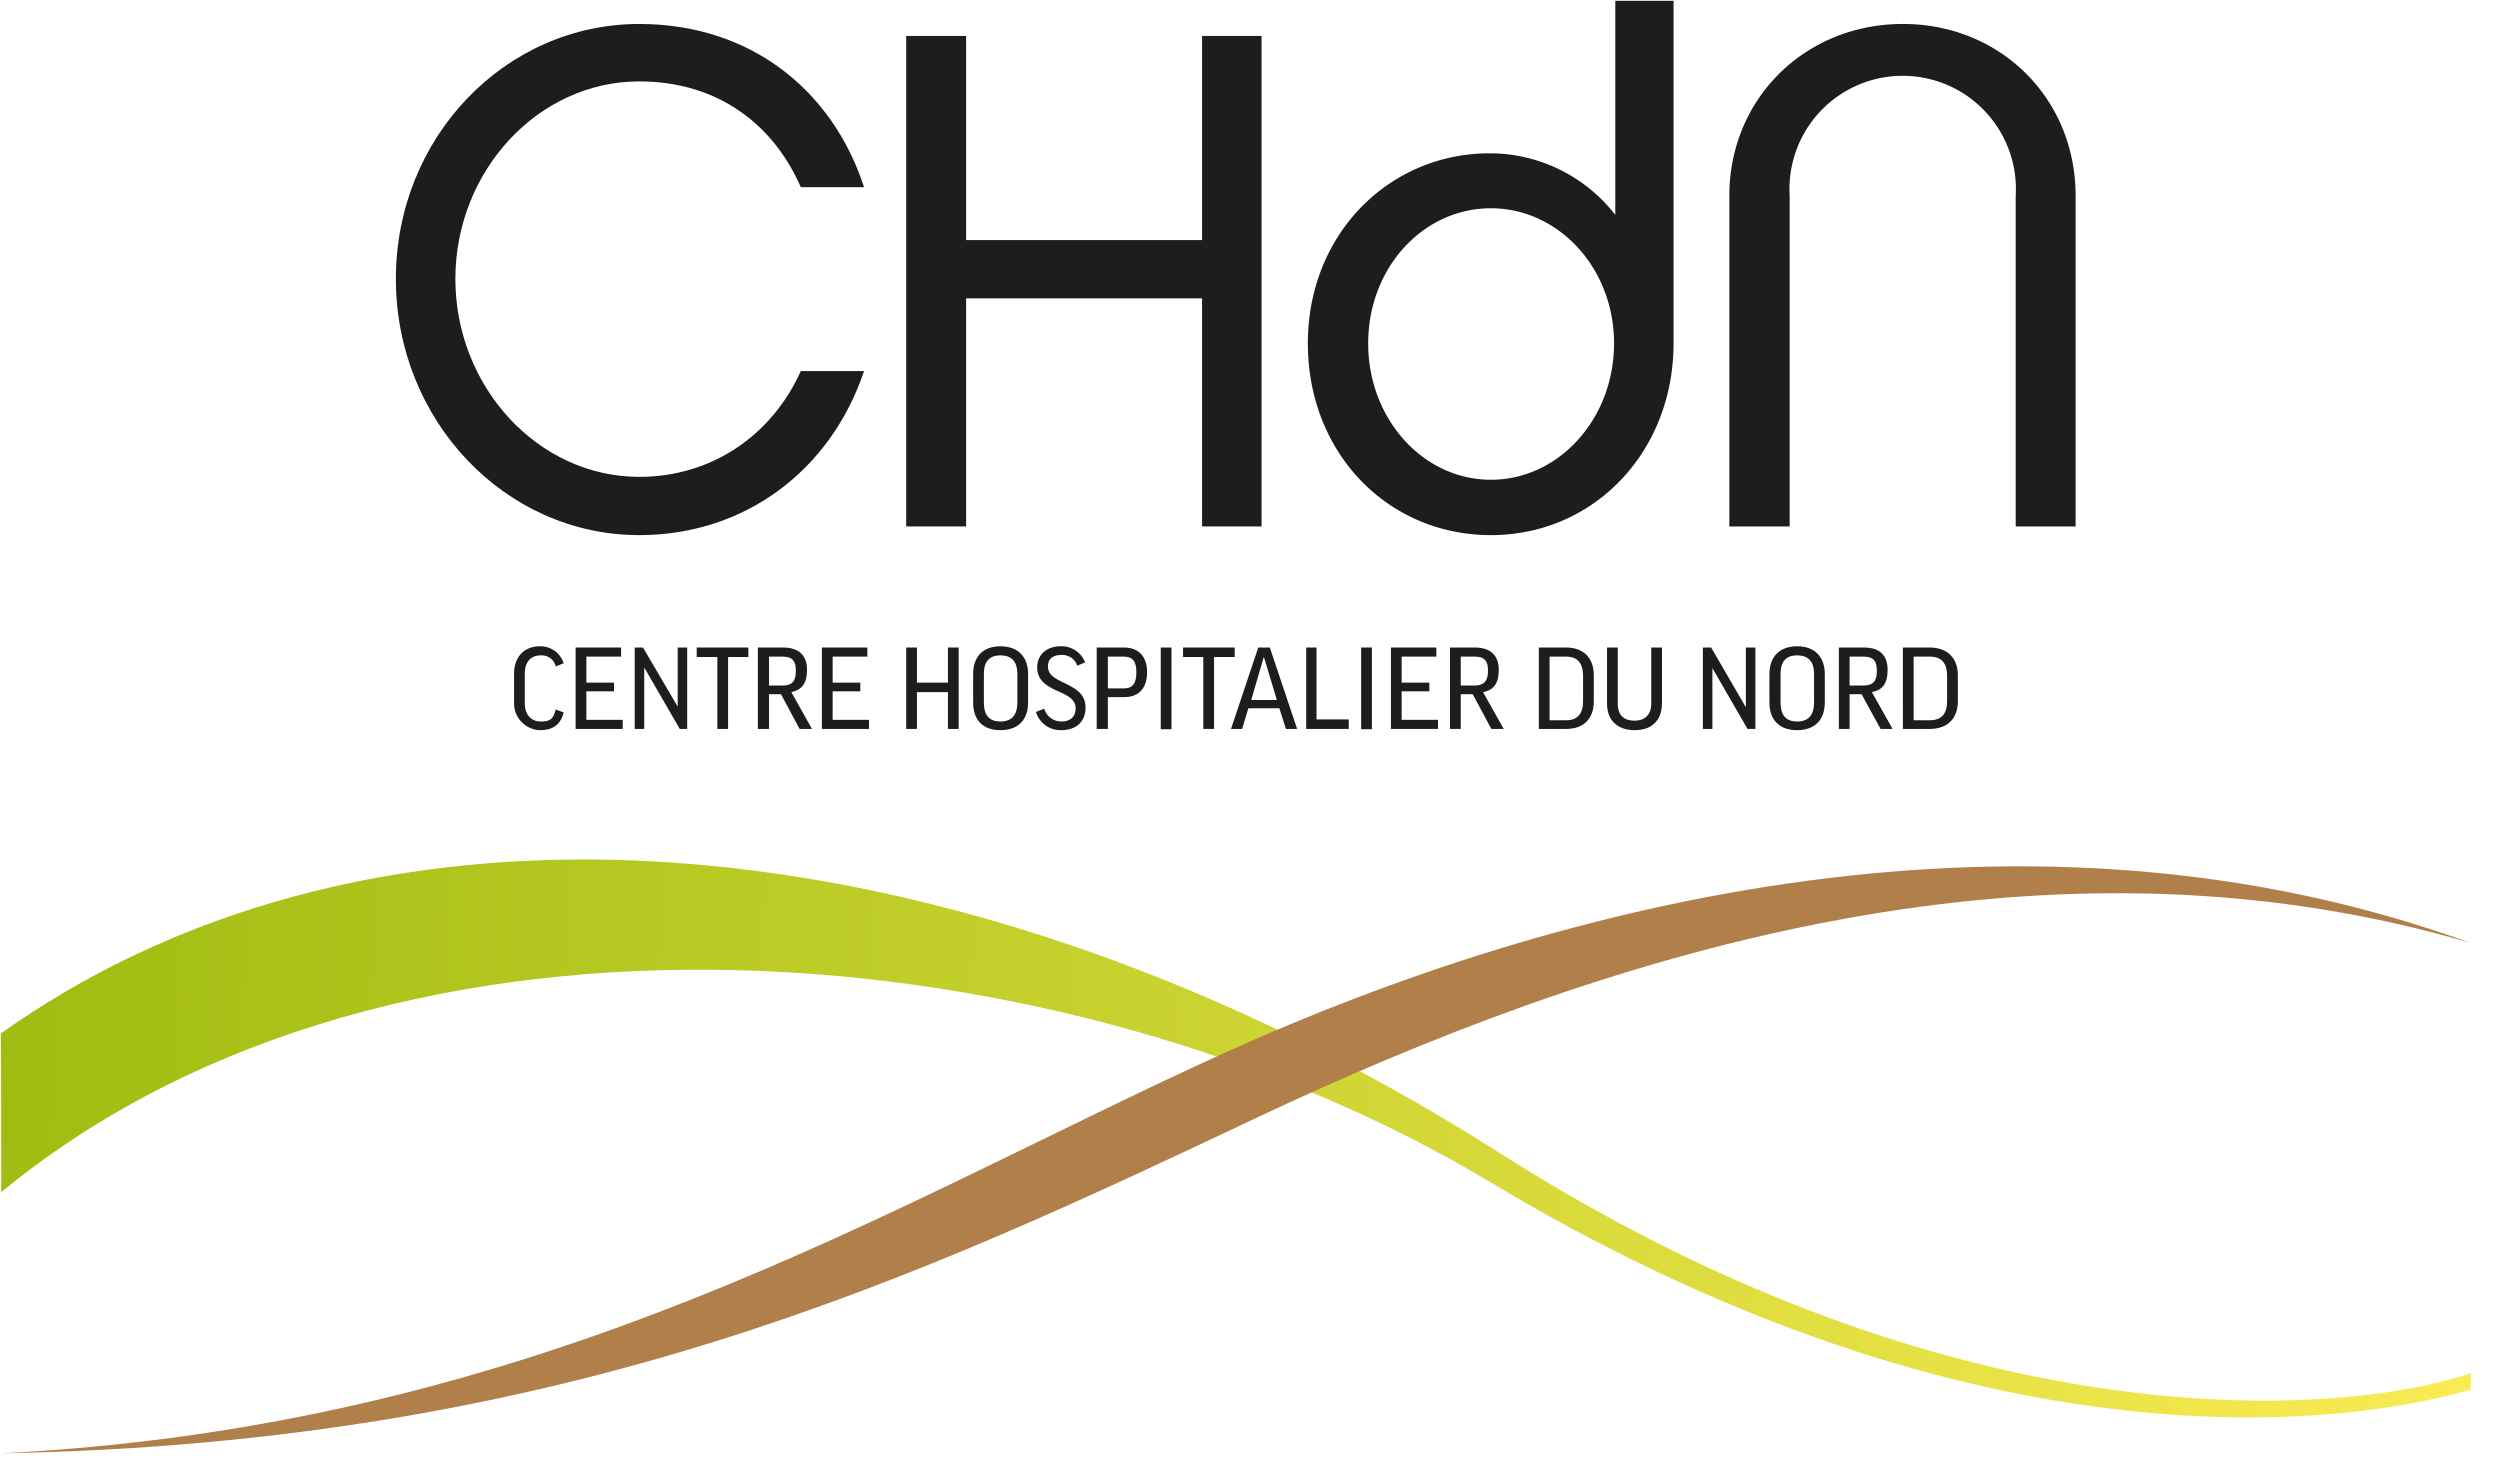
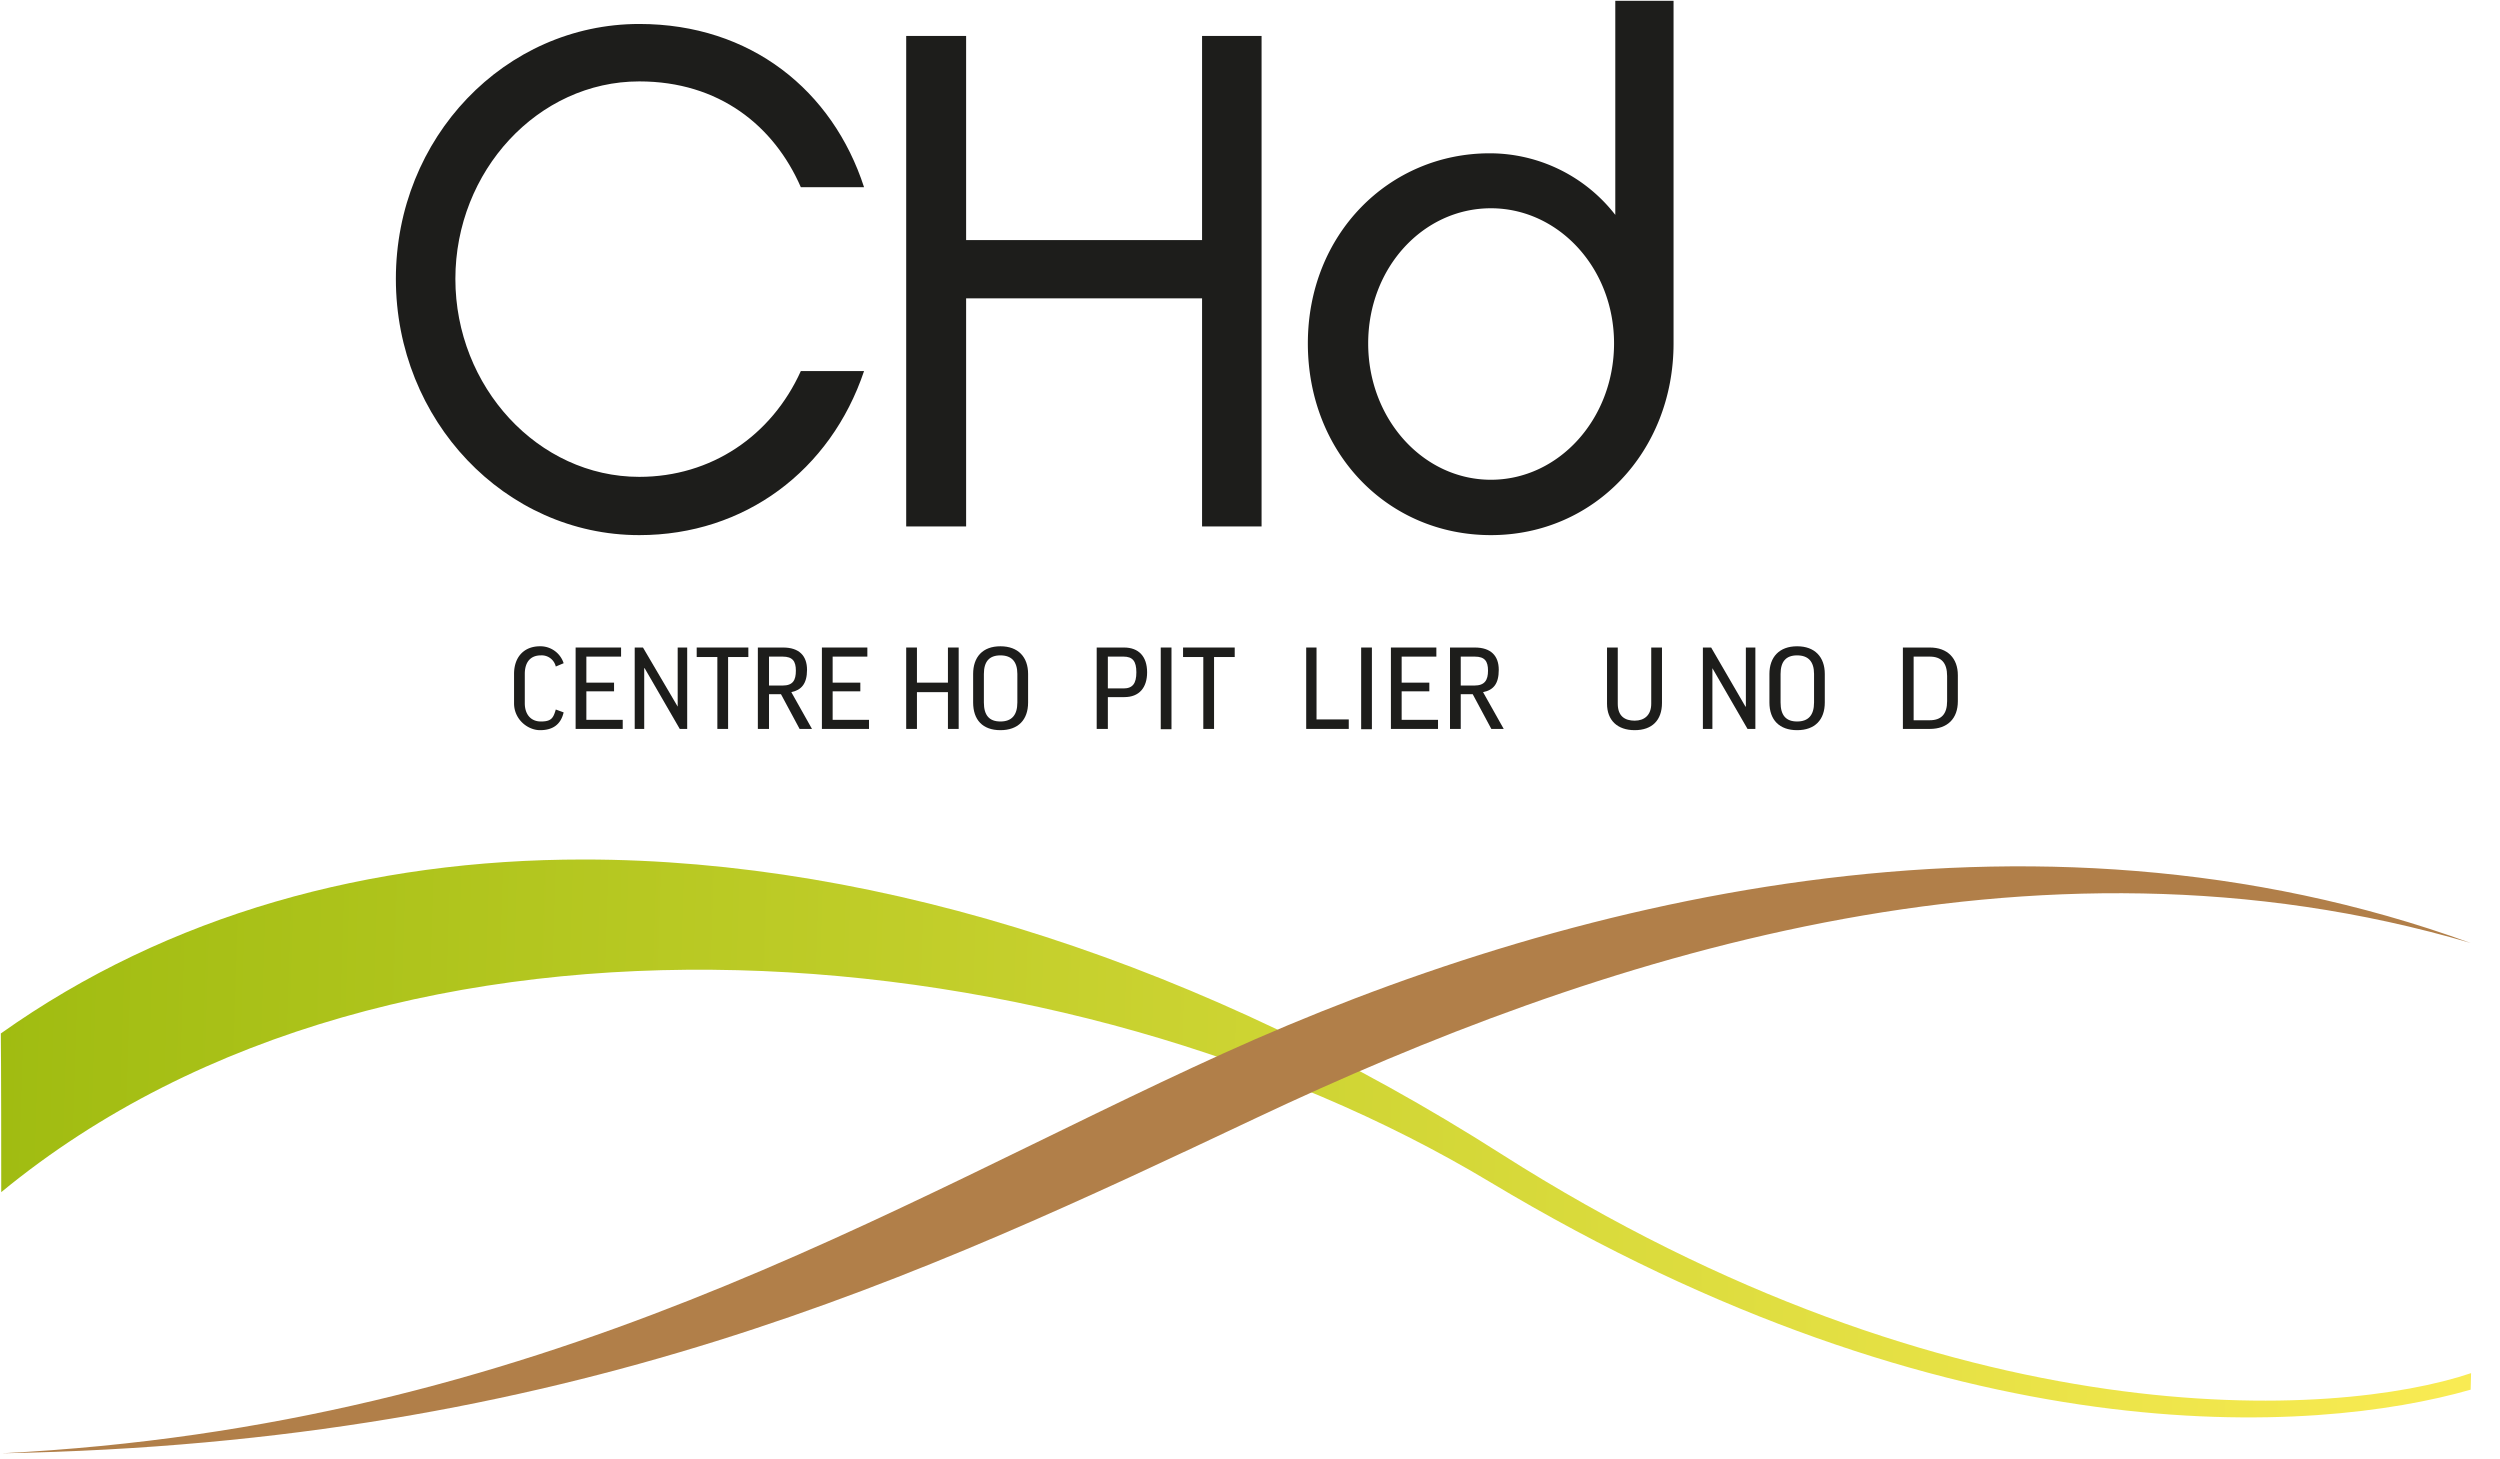
<svg xmlns="http://www.w3.org/2000/svg" id="Layer_1" data-name="Layer 1" viewBox="0 0 605 353">
  <defs>
    <style>.cls-1{fill:none;}.cls-2{clip-path:url(#clip-path);}.cls-3{fill:url(#linear-gradient);}.cls-4{fill:#b17f49;}.cls-5{fill:#1d1d1b;}</style>
    <clipPath id="clip-path">
      <path class="cls-1" d="M141.2,208C89.6,208,40.9,221.2.2,250.1h0c0,.3.1,6.8.1,38.4,96.1-79.1,258.9-63.3,360.2-2.5,112.1,67.3,199.7,61.1,237.4,50.3,0,0,.1-3.1.1-4-32.3,10.9-124.7,17-234.8-53.1-70.7-45.1-149.3-71.2-222-71.2h0" />
    </clipPath>
    <linearGradient id="linear-gradient" x1="363.66" y1="750.85" x2="370.69" y2="750.85" gradientTransform="matrix(0, -85.39, -81.74, 0.01, 61676.77, 31625)" gradientUnits="userSpaceOnUse">
      <stop offset="0" stop-color="#f9eb53" />
      <stop offset="1" stop-color="#a0bc11" />
    </linearGradient>
  </defs>
  <g class="cls-2">
    <rect class="cls-3" x="216.4" y="-20.6" width="165.4" height="602.37" transform="translate(8.5 570) rotate(-88.1)" />
  </g>
  <path class="cls-4" d="M.4,351.7c137.5-2.5,222.6-42.9,303.7-81.2s187.4-73.6,293.8-42.3c-107.1-38.9-220.7-10.1-301.8,26.7S131.3,345.1.4,351.7" />
  <path class="cls-5" d="M154.7,129.5c-32.5,0-58.9-27.8-58.9-62S122.2,5.8,154.7,5.8c27,0,46.8,16.1,54.4,39.5H193.8c-6.5-14.9-19.8-25.6-39.1-25.6-24.5,0-44.5,21.7-44.5,47.8s20,47.9,44.5,47.9c17.4,0,32-9.9,39.1-25.6h15.3c-8.1,24.1-28.9,39.7-54.4,39.7" />
  <polygon class="cls-5" points="305.3 127.4 290.9 127.4 290.9 72.2 233.8 72.2 233.8 127.4 219.3 127.4 219.3 8.7 233.8 8.7 233.8 58.1 290.9 58.1 290.9 8.7 305.3 8.7 305.3 127.4" />
  <path class="cls-5" d="M405,83.1c0,26.2-19.2,46.4-44.2,46.4s-44.3-19.9-44.3-46.4,19.7-46,44-46A38.5,38.5,0,0,1,390.9,52V.2H405ZM360.8,50.4c-16.4,0-29.7,14.4-29.7,32.7s13.3,33,29.7,33,29.8-14.7,29.8-33-13.5-32.7-29.8-32.7" />
-   <path class="cls-5" d="M502.3,47.4v80H487.8v-80a27.4,27.4,0,1,0-54.7,0v80H418.5v-80c0-23.6,18.4-41.6,42-41.6s41.8,18,41.8,41.6" />
  <path class="cls-5" d="M136.4,160.5l-1.9.8a3.5,3.5,0,0,0-3.6-2.7c-2.5,0-3.9,1.6-3.9,4.5v7.1c0,2.6,1.4,4.4,3.9,4.4s3-.8,3.6-2.9l1.9.7c-.7,3-2.7,4.3-5.7,4.3s-6.3-2.6-6.3-6.5v-7.1c0-4.1,2.4-6.7,6.3-6.7a5.9,5.9,0,0,1,5.7,4.1" />
  <polygon class="cls-5" points="150.3 156.7 150.3 158.9 141.9 158.9 141.9 165.2 148.6 165.2 148.6 167.3 141.9 167.3 141.9 174.2 150.7 174.2 150.7 176.4 139.3 176.4 139.3 156.7 150.3 156.7" />
  <polygon class="cls-5" points="155.6 156.7 164 171 164 171 164 156.7 166.3 156.7 166.3 176.4 164.5 176.4 156 161.7 155.9 161.7 155.9 176.4 153.6 176.4 153.6 156.7 155.6 156.7" />
  <polygon class="cls-5" points="181.1 156.7 181.1 159 176.2 159 176.2 176.4 173.6 176.4 173.6 159 168.6 159 168.6 156.7 181.1 156.7" />
  <path class="cls-5" d="M189,168h-2.9v8.4h-2.7V156.7h6.1c3.9,0,5.8,2,5.8,5.4s-1.4,4.9-3.8,5.4l5,8.9h-3Zm-2.9-2.1h3.3c2.5,0,3.2-1.3,3.2-3.6s-.8-3.4-3.2-3.4h-3.3Z" />
  <polygon class="cls-5" points="209.9 156.7 209.9 158.9 201.5 158.9 201.5 165.2 208.2 165.2 208.2 167.3 201.5 167.3 201.5 174.2 210.3 174.2 210.3 176.4 198.9 176.4 198.9 156.7 209.9 156.7" />
  <polygon class="cls-5" points="221.9 156.7 221.9 165.2 229.4 165.2 229.4 156.7 232 156.7 232 176.4 229.4 176.4 229.4 167.5 221.9 167.5 221.9 176.4 219.3 176.4 219.3 156.7 221.9 156.7" />
  <path class="cls-5" d="M248.8,163.1V170c0,4.2-2.4,6.7-6.7,6.7s-6.6-2.5-6.6-6.7v-6.9c0-4.1,2.3-6.7,6.6-6.7s6.7,2.6,6.7,6.7m-2.6,0c0-3-1.4-4.5-4.1-4.5s-4,1.5-4,4.5V170c0,3.1,1.3,4.6,4,4.6s4.1-1.5,4.1-4.6Z" />
-   <path class="cls-5" d="M262.6,160.3l-1.9.8a3.8,3.8,0,0,0-3.8-2.6c-2.4,0-3.3,1.2-3.3,2.8,0,4.5,9.1,3.6,9.1,9.9,0,3.5-2.3,5.5-5.9,5.5a6.2,6.2,0,0,1-6.1-4.4l2-.8a4.3,4.3,0,0,0,4.1,3.1c2.2,0,3.5-1.1,3.5-3.2,0-4.7-9.3-3.5-9.3-9.9,0-2.9,2.1-5.1,5.7-5.1a6.1,6.1,0,0,1,5.9,3.9" />
  <path class="cls-5" d="M277.6,162.7c0,3.7-1.9,6-5.5,6h-4v7.7h-2.7V156.7H272c3.6,0,5.6,2.2,5.6,6m-9.5,3.9h3.8c2.2,0,3.1-1.2,3.1-3.9s-.9-3.8-3.1-3.8h-3.8Z" />
  <rect class="cls-5" x="280.9" y="156.7" width="2.6" height="19.77" />
  <polygon class="cls-5" points="298.8 156.7 298.8 159 293.8 159 293.8 176.4 291.2 176.4 291.2 159 286.3 159 286.3 156.7 298.8 156.7" />
-   <path class="cls-5" d="M300.6,176.4h-2.7l6.6-19.7h2.8l6.6,19.7h-2.7l-1.6-5h-7.5Zm2.2-7H309l-3.1-10.3h-.1Z" />
  <polygon class="cls-5" points="318.6 156.7 318.6 174.1 326.4 174.1 326.4 176.4 316.1 176.4 316.1 156.7 318.6 156.7" />
  <rect class="cls-5" x="329.4" y="156.7" width="2.6" height="19.77" />
  <polygon class="cls-5" points="347.6 156.7 347.6 158.9 339.2 158.9 339.2 165.2 345.9 165.2 345.9 167.3 339.2 167.3 339.2 174.2 348 174.2 348 176.4 336.6 176.4 336.6 156.7 347.6 156.7" />
  <path class="cls-5" d="M356.4,168h-2.9v8.4h-2.6V156.7h6c3.9,0,5.8,2,5.8,5.4s-1.3,4.9-3.8,5.4l5,8.9h-3Zm-2.9-2.1h3.3c2.5,0,3.3-1.3,3.3-3.6s-.8-3.4-3.2-3.4h-3.4Z" />
-   <path class="cls-5" d="M379,156.7c4.3,0,6.7,2.6,6.7,6.7v6.3c0,4.2-2.4,6.7-6.7,6.7h-6.6V156.7Zm0,2.2h-4v15.4h4c2.7,0,4.1-1.5,4.1-4.6v-6.1c0-3.2-1.4-4.7-4.1-4.7" />
  <path class="cls-5" d="M402.2,156.7v13.4c0,4.2-2.4,6.6-6.6,6.6s-6.7-2.4-6.7-6.4V156.7h2.6v13.6c0,3.1,1.8,4.1,4.1,4.1s4-1.3,4-4.1V156.7Z" />
  <polygon class="cls-5" points="414.1 156.7 422.4 171 422.5 171 422.5 156.7 424.8 156.7 424.8 176.4 422.9 176.4 414.4 161.7 414.4 161.7 414.4 176.4 412.1 176.4 412.1 156.7 414.1 156.7" />
  <path class="cls-5" d="M441.6,163.1V170c0,4.2-2.4,6.7-6.7,6.7s-6.7-2.5-6.7-6.7v-6.9c0-4.1,2.4-6.7,6.7-6.7s6.7,2.6,6.7,6.7m-2.6,0c0-3-1.4-4.5-4.1-4.5s-4,1.5-4,4.5V170c0,3.1,1.3,4.6,4,4.6s4.1-1.5,4.1-4.6Z" />
-   <path class="cls-5" d="M450.5,168h-2.9v8.4H445V156.7h6.1c3.9,0,5.7,2,5.7,5.4s-1.3,4.9-3.8,5.4l5,8.9h-2.9Zm-2.9-2.1h3.3c2.6,0,3.3-1.3,3.3-3.6s-.8-3.4-3.2-3.4h-3.4Z" />
  <path class="cls-5" d="M467,156.7c4.3,0,6.8,2.6,6.8,6.7v6.3c0,4.2-2.5,6.7-6.8,6.7h-6.5V156.7Zm0,2.2h-3.9v15.4H467c2.8,0,4.2-1.5,4.2-4.6v-6.1c0-3.2-1.4-4.7-4.2-4.7" />
</svg>